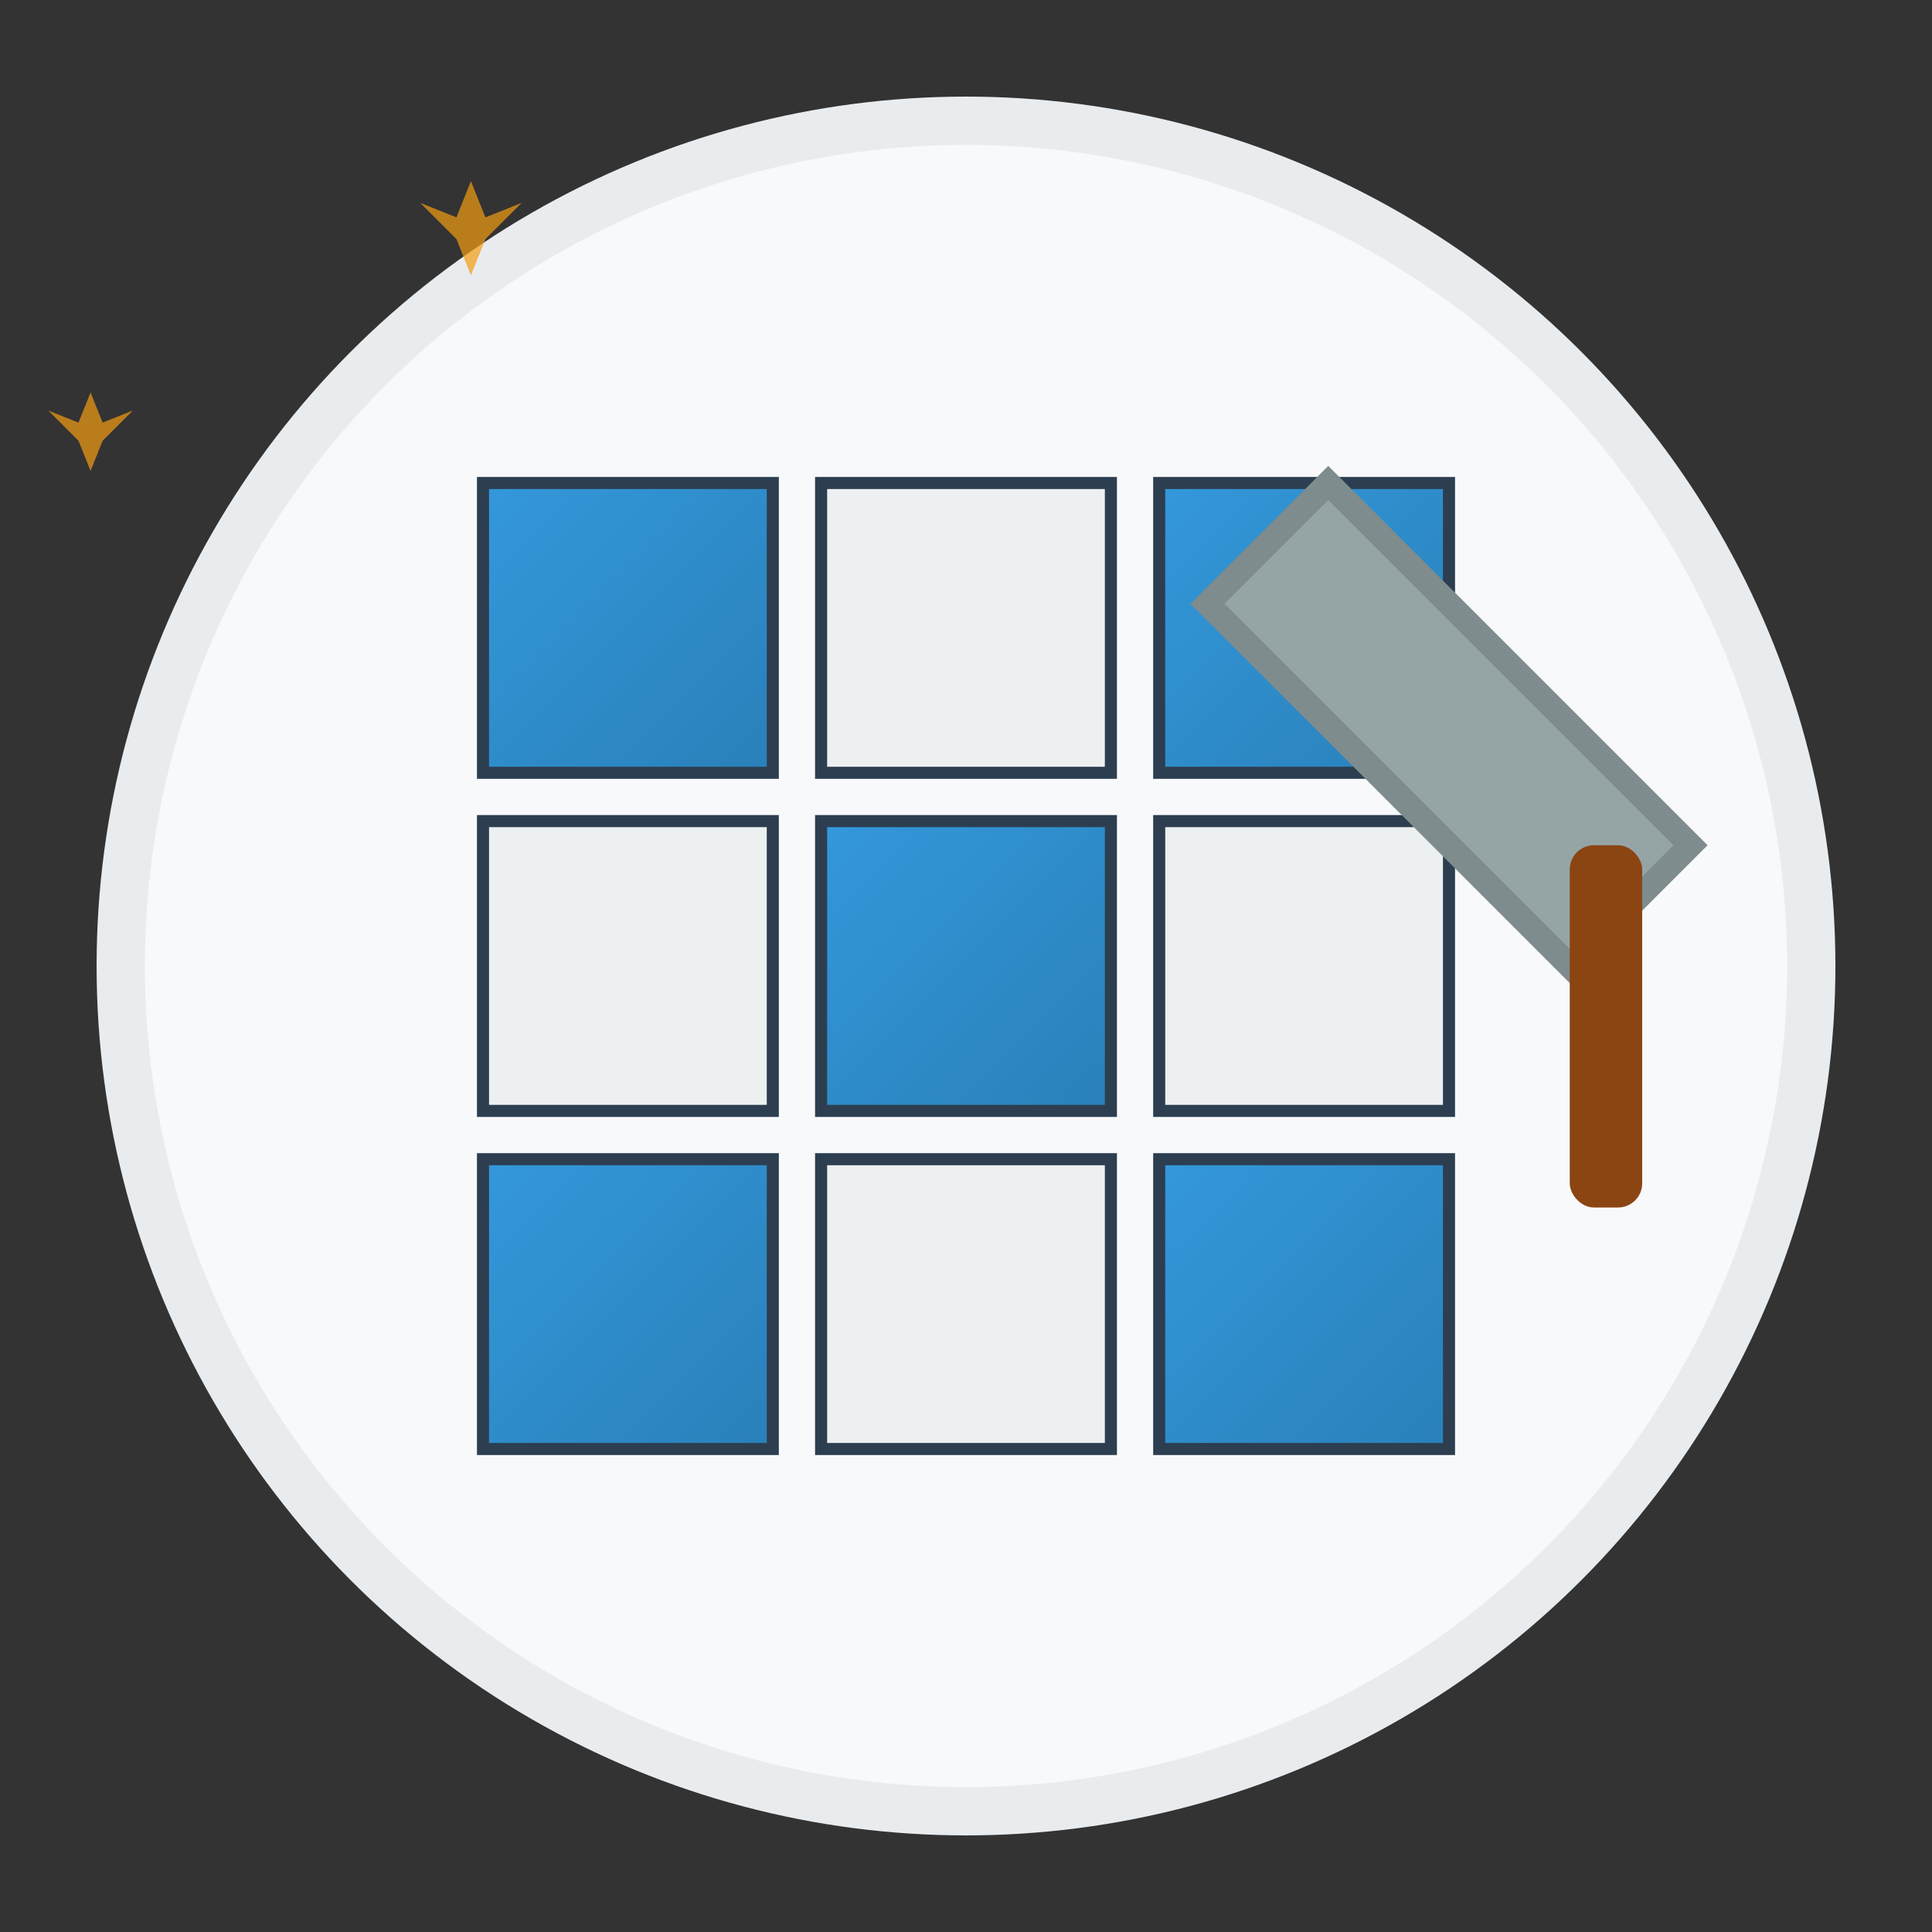
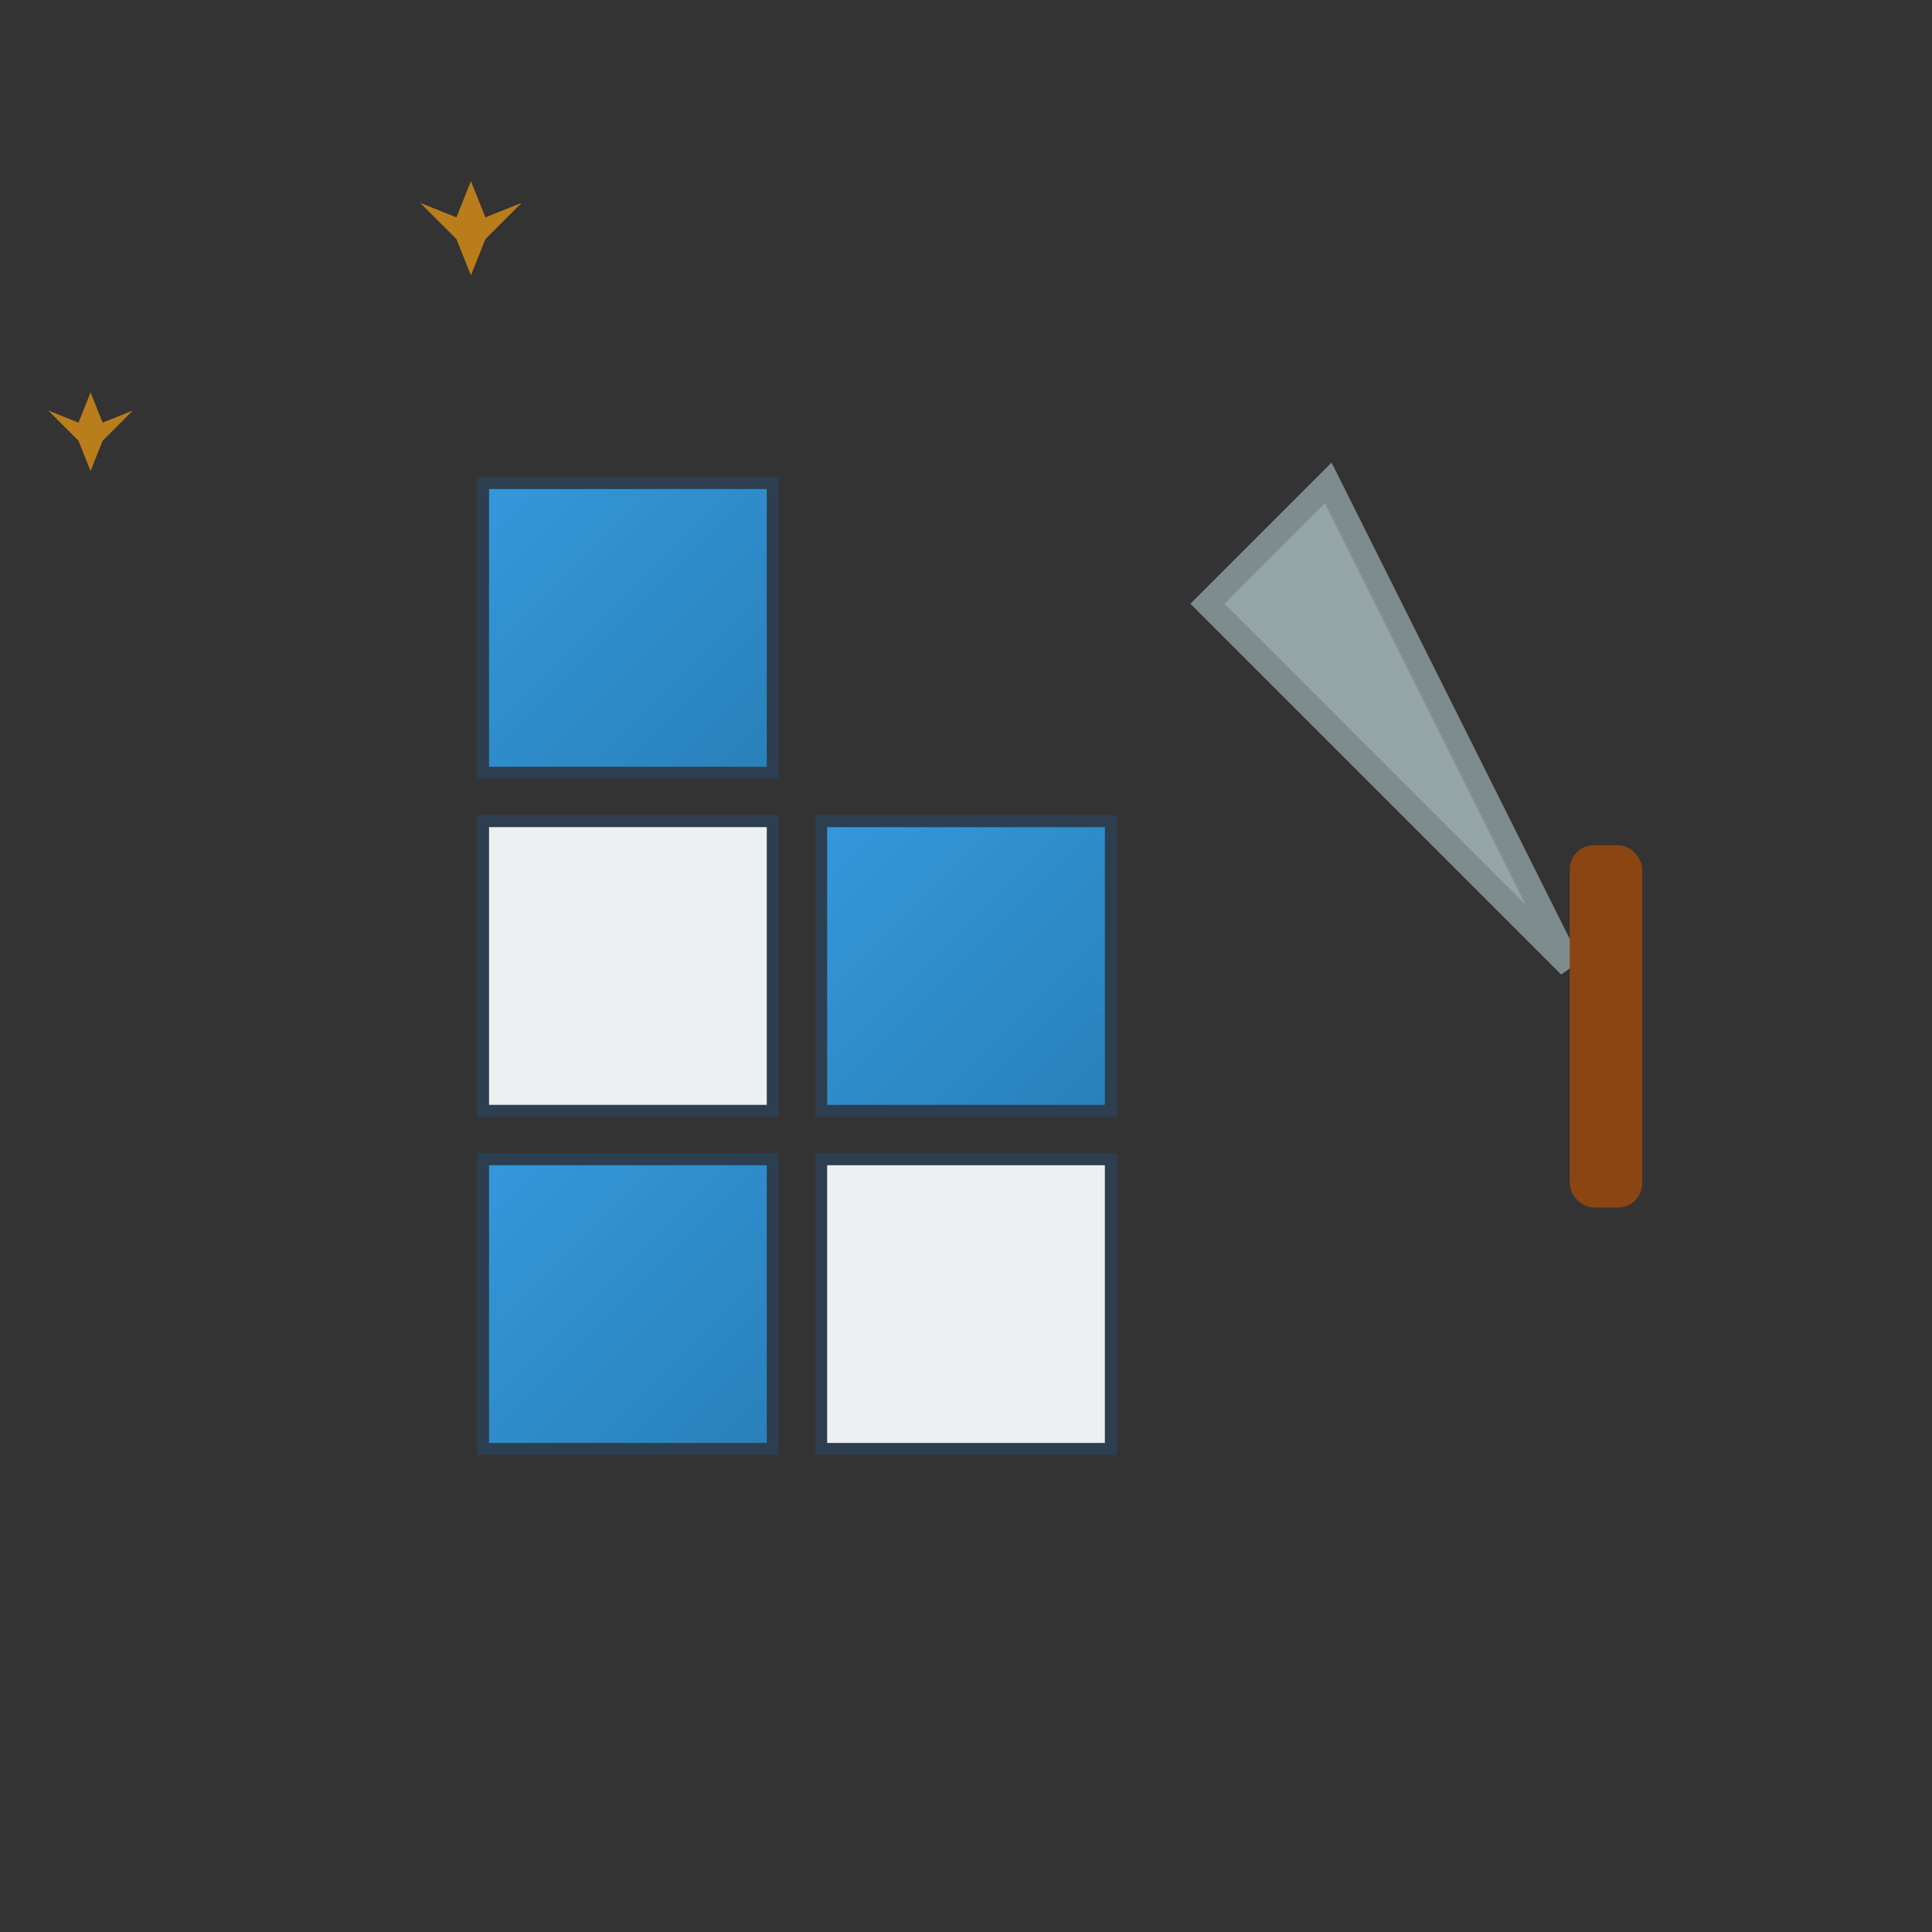
<svg xmlns="http://www.w3.org/2000/svg" viewBox="0 0 80 80" width="80" height="80">
  <rect x="0" y="0" width="80" height="80" fill="#333333" stroke="none" />
  <defs>
    <linearGradient id="tileGradient" x1="0%" y1="0%" x2="100%" y2="100%">
      <stop offset="0%" style="stop-color:#3498db;stop-opacity:1" />
      <stop offset="100%" style="stop-color:#2980b9;stop-opacity:1" />
    </linearGradient>
  </defs>
-   <circle cx="40" cy="40" r="35" fill="#f8f9fa" stroke="#e9ecef" stroke-width="2" />
  <g transform="translate(20, 20)">
    <rect x="0" y="0" width="12" height="12" fill="url(#tileGradient)" stroke="#2c3e50" stroke-width="0.5" />
-     <rect x="14" y="0" width="12" height="12" fill="#ecf0f1" stroke="#2c3e50" stroke-width="0.5" />
-     <rect x="28" y="0" width="12" height="12" fill="url(#tileGradient)" stroke="#2c3e50" stroke-width="0.5" />
    <rect x="0" y="14" width="12" height="12" fill="#ecf0f1" stroke="#2c3e50" stroke-width="0.5" />
    <rect x="14" y="14" width="12" height="12" fill="url(#tileGradient)" stroke="#2c3e50" stroke-width="0.5" />
-     <rect x="28" y="14" width="12" height="12" fill="#ecf0f1" stroke="#2c3e50" stroke-width="0.5" />
    <rect x="0" y="28" width="12" height="12" fill="url(#tileGradient)" stroke="#2c3e50" stroke-width="0.5" />
    <rect x="14" y="28" width="12" height="12" fill="#ecf0f1" stroke="#2c3e50" stroke-width="0.5" />
-     <rect x="28" y="28" width="12" height="12" fill="url(#tileGradient)" stroke="#2c3e50" stroke-width="0.5" />
  </g>
  <g transform="translate(50, 10)">
-     <path d="M0 15 L5 10 L20 25 L15 30 Z" fill="#95a5a6" stroke="#7f8c8d" stroke-width="1" />
+     <path d="M0 15 L5 10 L15 30 Z" fill="#95a5a6" stroke="#7f8c8d" stroke-width="1" />
    <rect x="15" y="25" width="3" height="15" fill="#8b4513" rx="1" />
  </g>
  <g fill="#f39c12" opacity="0.7">
    <polygon points="65,25 67,30 72,28 67,33 65,38 63,33 58,28 63,30" transform="scale(0.3)" />
    <polygon points="15,65 17,70 22,68 17,73 15,78 13,73 8,68 13,70" transform="scale(0.25)" />
  </g>
</svg>